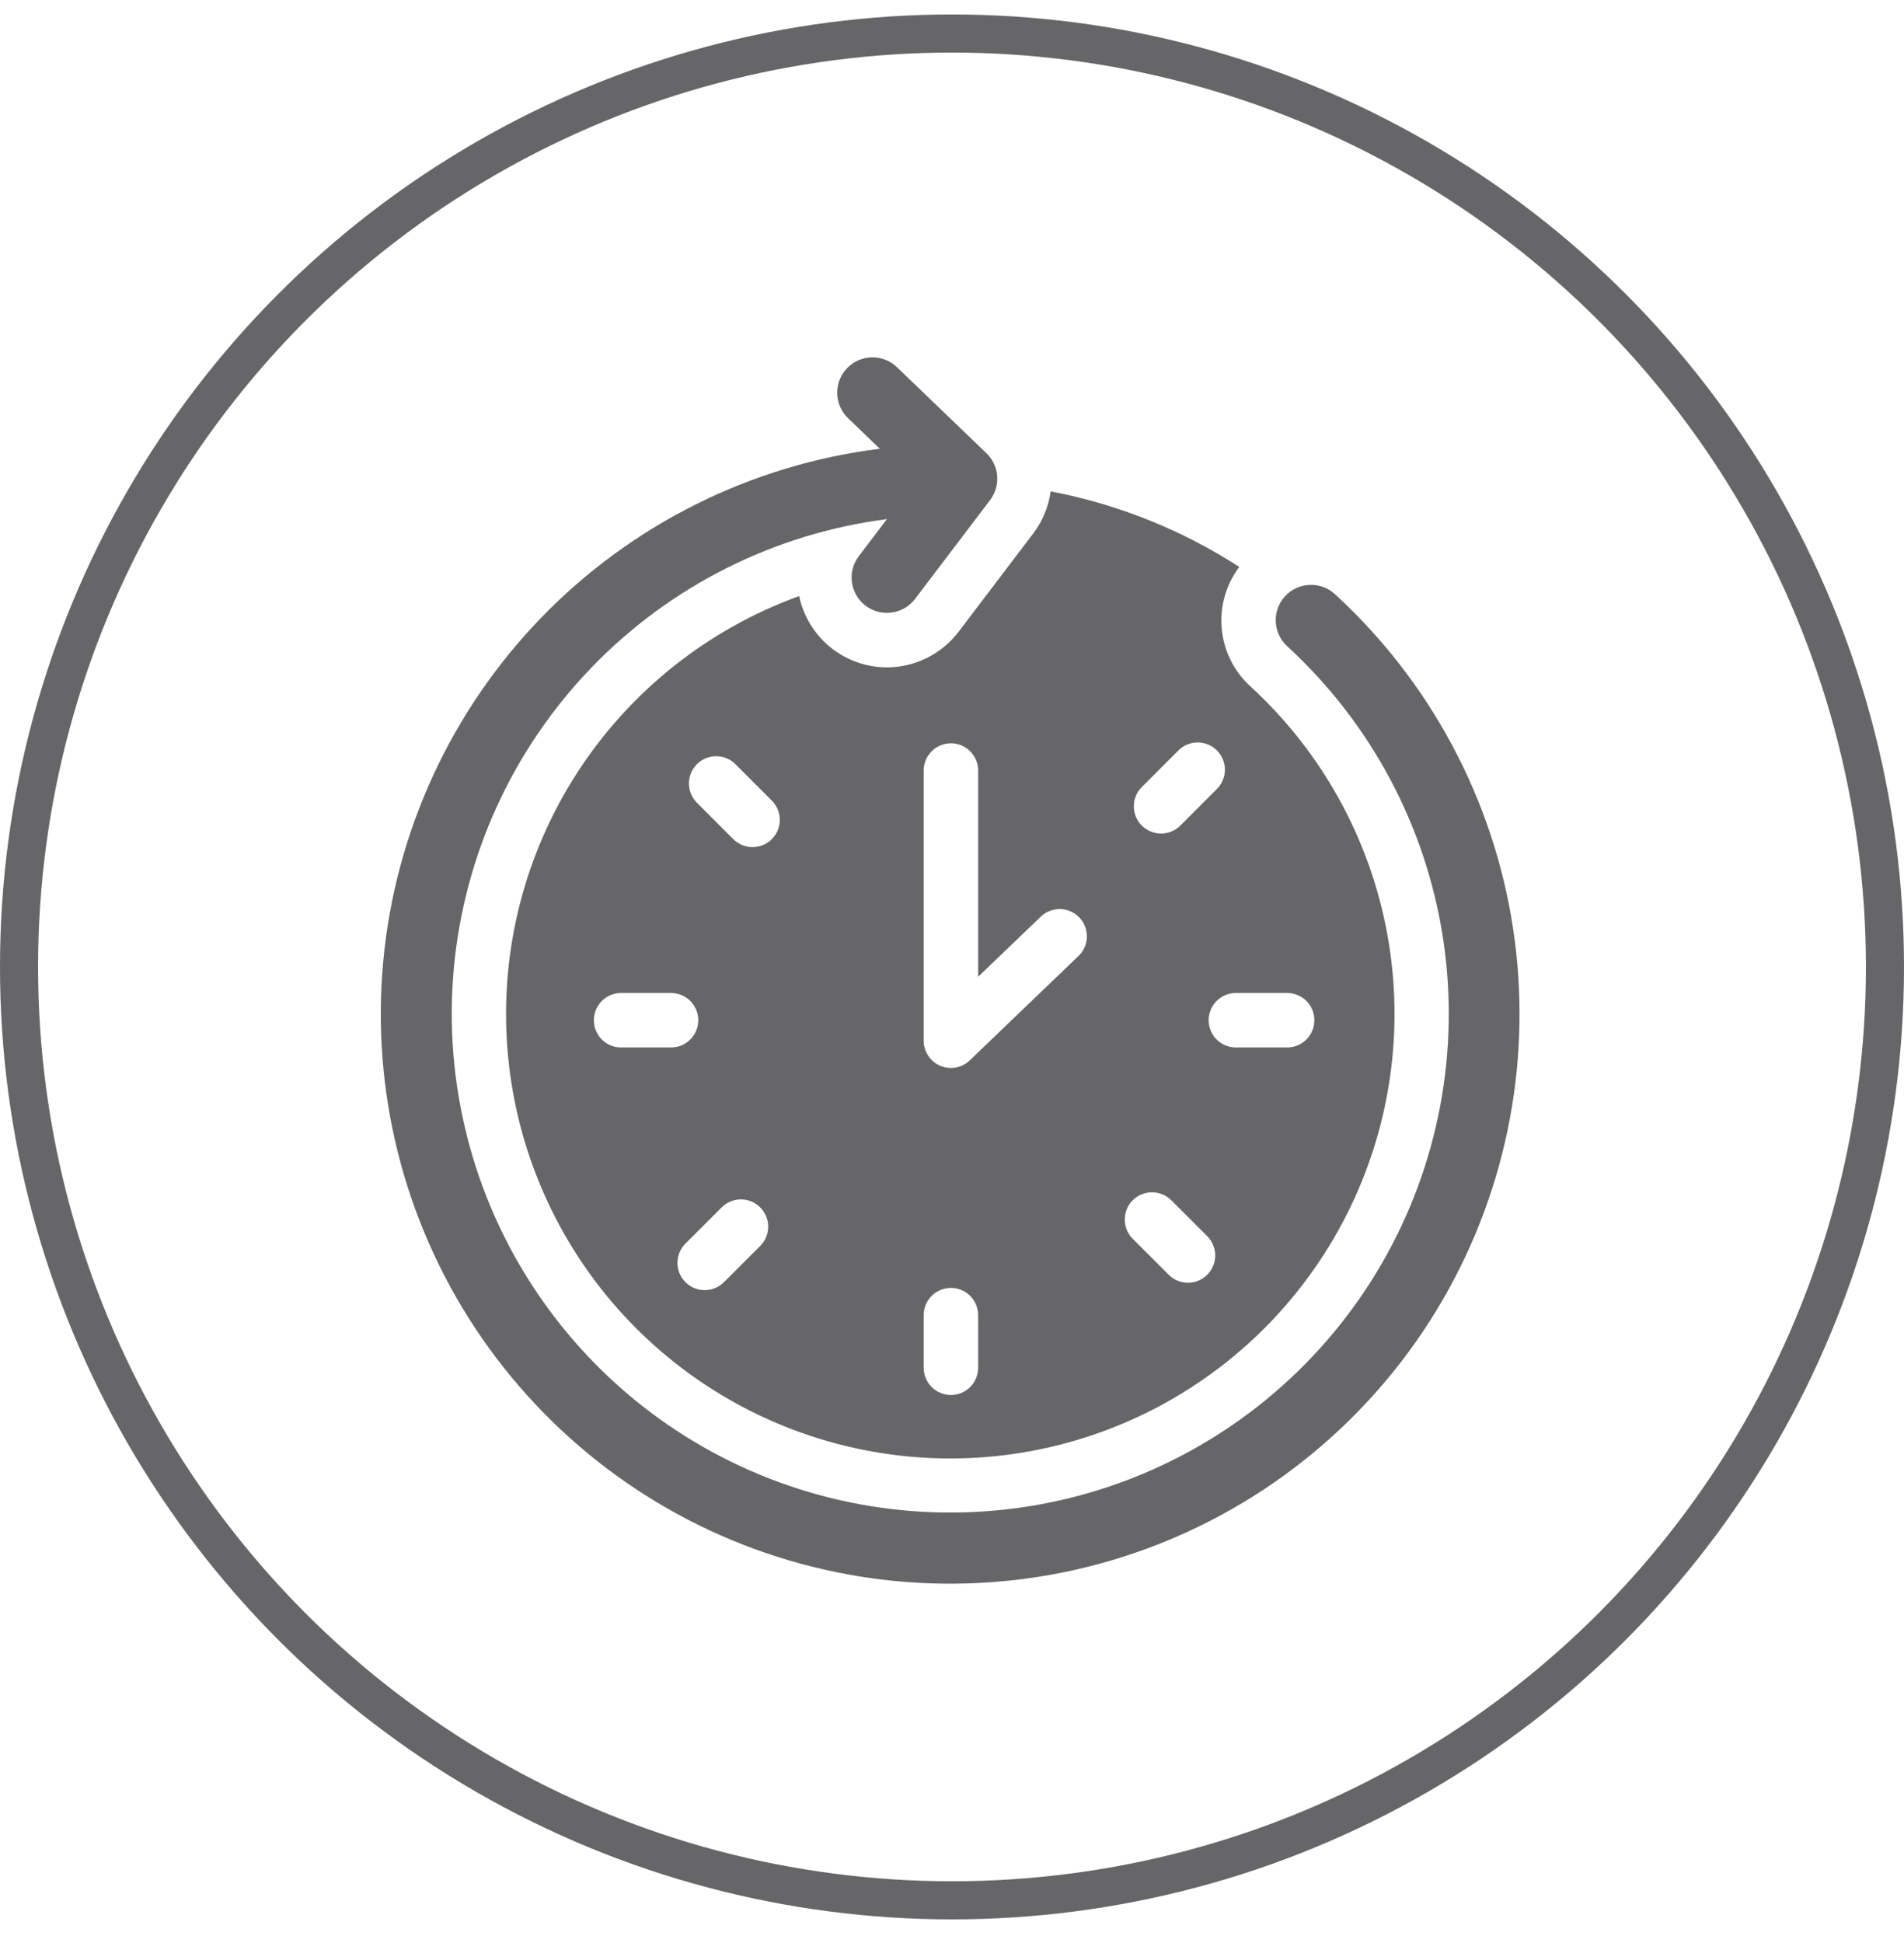
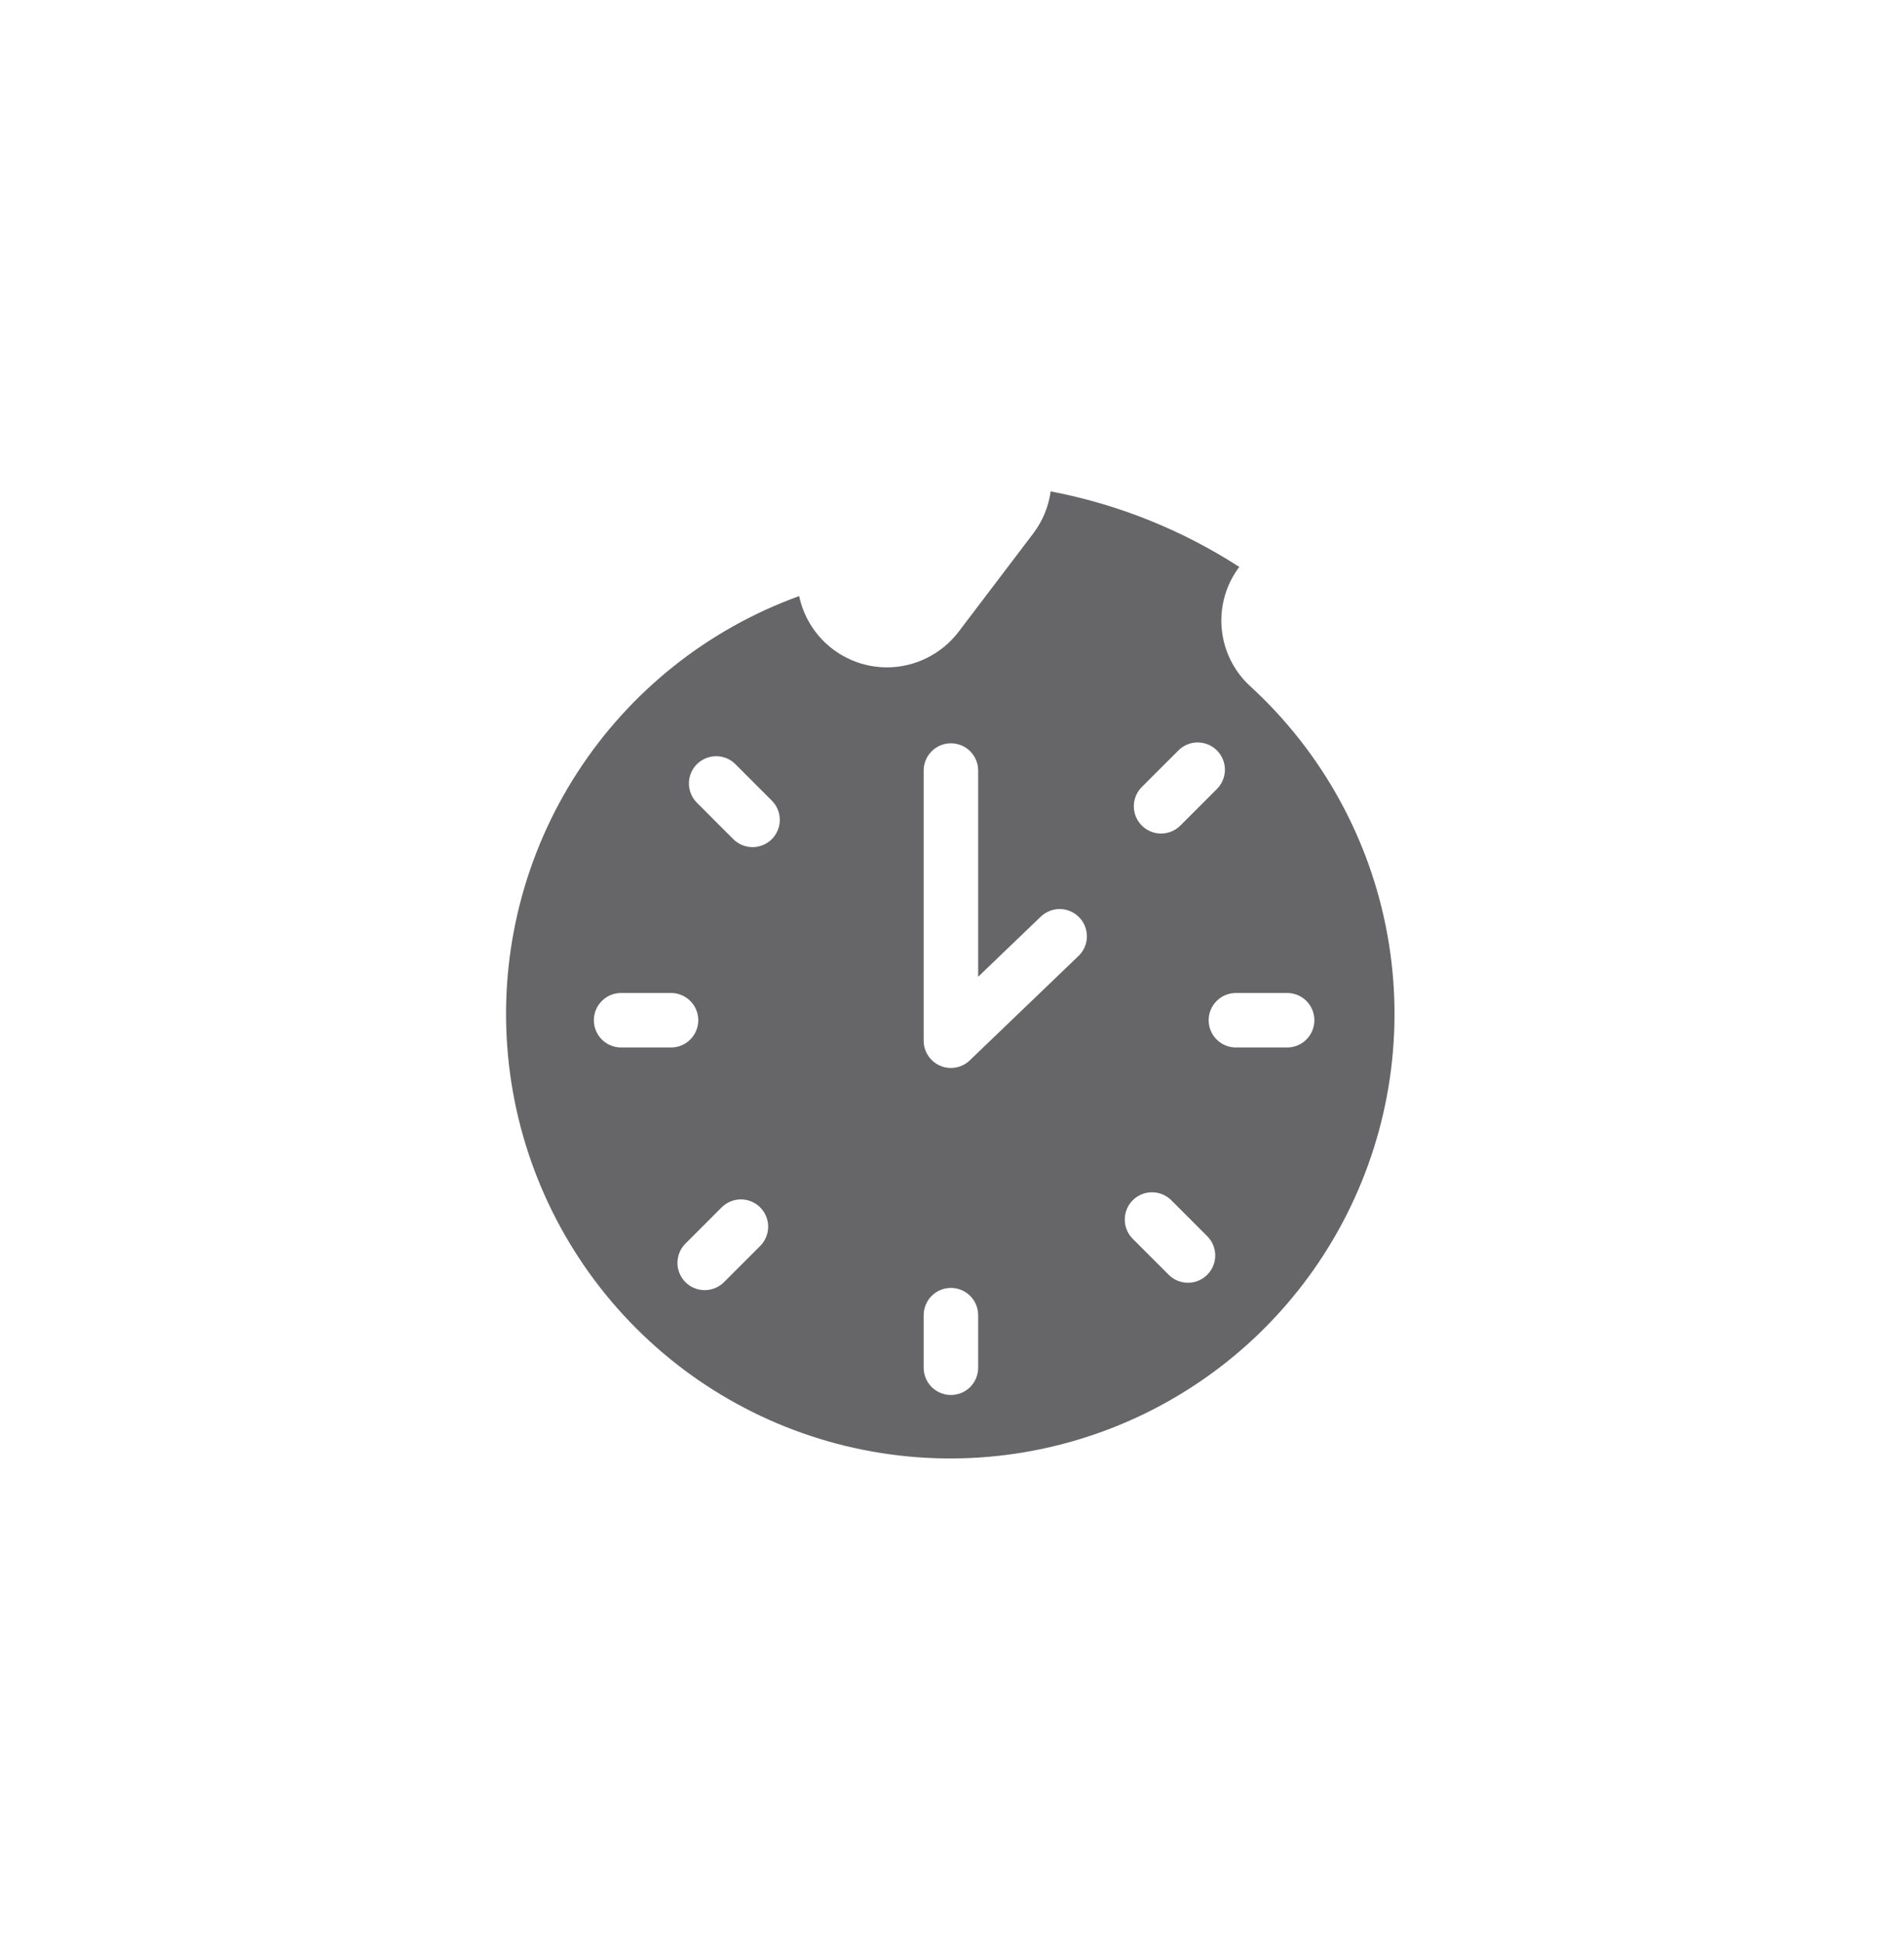
<svg xmlns="http://www.w3.org/2000/svg" width="50" height="51" viewBox="0 0 50 51" fill="none">
  <path d="M23.293 17.517C22.752 17.517 22.228 17.331 21.808 16.991C21.388 16.65 21.098 16.175 20.986 15.646C18.591 16.513 16.545 18.14 15.161 20.278C13.777 22.416 13.131 24.949 13.322 27.489C13.512 30.029 14.529 32.437 16.216 34.345C17.904 36.253 20.169 37.556 22.667 38.055C25.165 38.555 27.757 38.223 30.049 37.111C32.34 35.999 34.205 34.167 35.357 31.896C36.51 29.625 36.888 27.038 36.433 24.532C35.978 22.026 34.715 19.738 32.837 18.017C32.406 17.625 32.137 17.086 32.083 16.505C32.029 15.925 32.193 15.346 32.544 14.881C31.037 13.907 29.355 13.234 27.591 12.898C27.537 13.295 27.382 13.671 27.142 13.991L25.172 16.585C24.951 16.874 24.667 17.108 24.341 17.27C24.015 17.432 23.657 17.517 23.293 17.517ZM16.293 27.494C16.107 27.49 15.929 27.413 15.799 27.279C15.668 27.145 15.595 26.966 15.595 26.779C15.595 26.592 15.668 26.413 15.799 26.279C15.929 26.146 16.107 26.068 16.293 26.064H17.639C17.825 26.068 18.003 26.146 18.133 26.279C18.264 26.413 18.337 26.592 18.337 26.779C18.337 26.966 18.264 27.145 18.133 27.279C18.003 27.413 17.825 27.49 17.639 27.494H16.293ZM19.968 32.699L19.016 33.65C18.95 33.717 18.871 33.771 18.784 33.807C18.697 33.844 18.603 33.863 18.509 33.864C18.414 33.864 18.321 33.846 18.233 33.81C18.146 33.774 18.066 33.721 18 33.654C17.933 33.587 17.88 33.508 17.844 33.42C17.808 33.333 17.79 33.239 17.79 33.145C17.791 33.05 17.81 32.956 17.847 32.869C17.884 32.782 17.937 32.703 18.005 32.637L18.956 31.686C19.091 31.554 19.272 31.481 19.461 31.482C19.649 31.483 19.83 31.558 19.963 31.692C20.096 31.825 20.172 32.006 20.173 32.194C20.173 32.383 20.1 32.564 19.968 32.699ZM20.268 22.027C20.134 22.161 19.952 22.236 19.762 22.236C19.573 22.236 19.391 22.16 19.256 22.026L18.306 21.075C18.238 21.009 18.185 20.93 18.148 20.843C18.111 20.756 18.092 20.662 18.091 20.567C18.091 20.473 18.109 20.379 18.145 20.292C18.181 20.204 18.234 20.125 18.301 20.058C18.368 19.991 18.448 19.939 18.535 19.903C18.622 19.867 18.716 19.848 18.811 19.849C18.905 19.849 18.999 19.869 19.086 19.905C19.173 19.942 19.252 19.996 19.318 20.064L20.269 21.015C20.403 21.149 20.478 21.331 20.478 21.521C20.478 21.711 20.402 21.893 20.268 22.027ZM25.687 35.883C25.689 35.979 25.672 36.074 25.637 36.163C25.603 36.251 25.55 36.332 25.484 36.401C25.417 36.469 25.337 36.523 25.249 36.56C25.161 36.597 25.067 36.616 24.971 36.616C24.876 36.616 24.782 36.597 24.694 36.56C24.606 36.523 24.526 36.469 24.459 36.401C24.393 36.332 24.34 36.251 24.306 36.163C24.271 36.074 24.254 35.979 24.256 35.883V34.538C24.254 34.443 24.271 34.348 24.306 34.259C24.34 34.17 24.393 34.089 24.459 34.021C24.526 33.953 24.606 33.898 24.694 33.861C24.782 33.824 24.876 33.805 24.971 33.805C25.067 33.805 25.161 33.824 25.249 33.861C25.337 33.898 25.417 33.953 25.484 34.021C25.55 34.089 25.603 34.17 25.637 34.259C25.672 34.348 25.689 34.443 25.687 34.538V35.883ZM33.818 26.064C34.005 26.068 34.182 26.146 34.313 26.279C34.443 26.413 34.516 26.592 34.516 26.779C34.516 26.966 34.443 27.145 34.313 27.279C34.182 27.413 34.005 27.49 33.818 27.494H32.473C32.377 27.497 32.282 27.48 32.194 27.445C32.105 27.41 32.024 27.358 31.956 27.291C31.887 27.225 31.833 27.145 31.796 27.057C31.759 26.969 31.74 26.875 31.74 26.779C31.74 26.684 31.759 26.589 31.796 26.501C31.833 26.413 31.887 26.334 31.956 26.267C32.024 26.201 32.105 26.148 32.194 26.113C32.282 26.078 32.377 26.062 32.473 26.064H33.818ZM29.989 20.653L30.941 19.702C31.007 19.634 31.086 19.581 31.173 19.544C31.26 19.507 31.354 19.488 31.448 19.488C31.543 19.487 31.636 19.506 31.724 19.542C31.811 19.578 31.891 19.631 31.957 19.697C32.024 19.764 32.077 19.844 32.113 19.931C32.149 20.019 32.167 20.112 32.167 20.207C32.166 20.301 32.147 20.395 32.11 20.482C32.073 20.569 32.02 20.648 31.952 20.714L31.001 21.665C30.935 21.732 30.856 21.786 30.768 21.823C30.681 21.86 30.588 21.879 30.493 21.879C30.399 21.88 30.305 21.861 30.218 21.825C30.13 21.789 30.051 21.736 29.984 21.669C29.917 21.602 29.864 21.523 29.828 21.436C29.793 21.348 29.774 21.254 29.775 21.16C29.775 21.065 29.794 20.972 29.831 20.885C29.868 20.798 29.922 20.719 29.989 20.653ZM29.746 31.504C29.881 31.37 30.063 31.295 30.252 31.295C30.442 31.295 30.624 31.37 30.759 31.504L31.71 32.455C31.841 32.59 31.914 32.771 31.913 32.959C31.911 33.147 31.836 33.327 31.703 33.46C31.57 33.593 31.39 33.669 31.202 33.67C31.014 33.671 30.832 33.599 30.698 33.467L29.746 32.516C29.612 32.382 29.537 32.2 29.537 32.01C29.537 31.82 29.612 31.638 29.746 31.504ZM25.687 20.208V25.638L27.318 24.073C27.385 24.005 27.465 23.951 27.554 23.915C27.642 23.878 27.737 23.86 27.832 23.86C27.928 23.861 28.022 23.881 28.11 23.919C28.198 23.957 28.277 24.012 28.343 24.081C28.409 24.149 28.461 24.231 28.495 24.32C28.529 24.409 28.545 24.504 28.542 24.6C28.539 24.695 28.517 24.789 28.477 24.876C28.436 24.963 28.38 25.041 28.309 25.105L25.467 27.832C25.366 27.93 25.238 27.995 25.101 28.02C24.962 28.046 24.82 28.03 24.691 27.975C24.562 27.92 24.452 27.828 24.375 27.711C24.297 27.594 24.256 27.457 24.256 27.317V20.208C24.261 20.021 24.338 19.844 24.472 19.713C24.606 19.583 24.785 19.51 24.972 19.51C25.158 19.51 25.338 19.583 25.471 19.713C25.605 19.844 25.682 20.021 25.687 20.208Z" fill="#666567" />
-   <path d="M35.055 15.595C34.874 15.428 34.634 15.341 34.388 15.352C34.143 15.362 33.911 15.47 33.745 15.652C33.579 15.833 33.491 16.073 33.502 16.319C33.513 16.564 33.62 16.796 33.802 16.962C35.999 18.977 37.443 21.682 37.895 24.629C38.346 27.576 37.778 30.589 36.284 33.169C34.791 35.749 32.461 37.742 29.681 38.819C26.9 39.895 23.836 39.99 20.994 39.088C18.152 38.186 15.704 36.341 14.053 33.858C12.402 31.376 11.649 28.404 11.916 25.434C12.184 22.465 13.458 19.676 15.526 17.529C17.594 15.382 20.334 14.005 23.291 13.626L22.553 14.598C22.404 14.794 22.339 15.041 22.372 15.285C22.406 15.528 22.534 15.749 22.73 15.898C22.926 16.047 23.173 16.111 23.417 16.078C23.661 16.045 23.881 15.916 24.03 15.72L26 13.126C26.137 12.945 26.204 12.719 26.186 12.493C26.168 12.266 26.068 12.054 25.904 11.896L23.555 9.639C23.378 9.468 23.14 9.375 22.894 9.38C22.648 9.385 22.414 9.487 22.244 9.665C22.073 9.842 21.98 10.08 21.985 10.326C21.99 10.572 22.092 10.806 22.27 10.976L23.105 11.779C19.724 12.2 16.587 13.763 14.216 16.21C11.844 18.657 10.379 21.841 10.064 25.234C9.749 28.627 10.602 32.026 12.483 34.868C14.363 37.709 17.158 39.824 20.404 40.86C23.651 41.897 27.153 41.793 30.333 40.567C33.512 39.34 36.177 37.065 37.887 34.117C39.596 31.169 40.247 27.726 39.732 24.357C39.217 20.989 37.567 17.897 35.055 15.595Z" fill="#666567" />
-   <circle cx="25" cy="25.38" r="24.5" stroke="#666567" />
</svg>